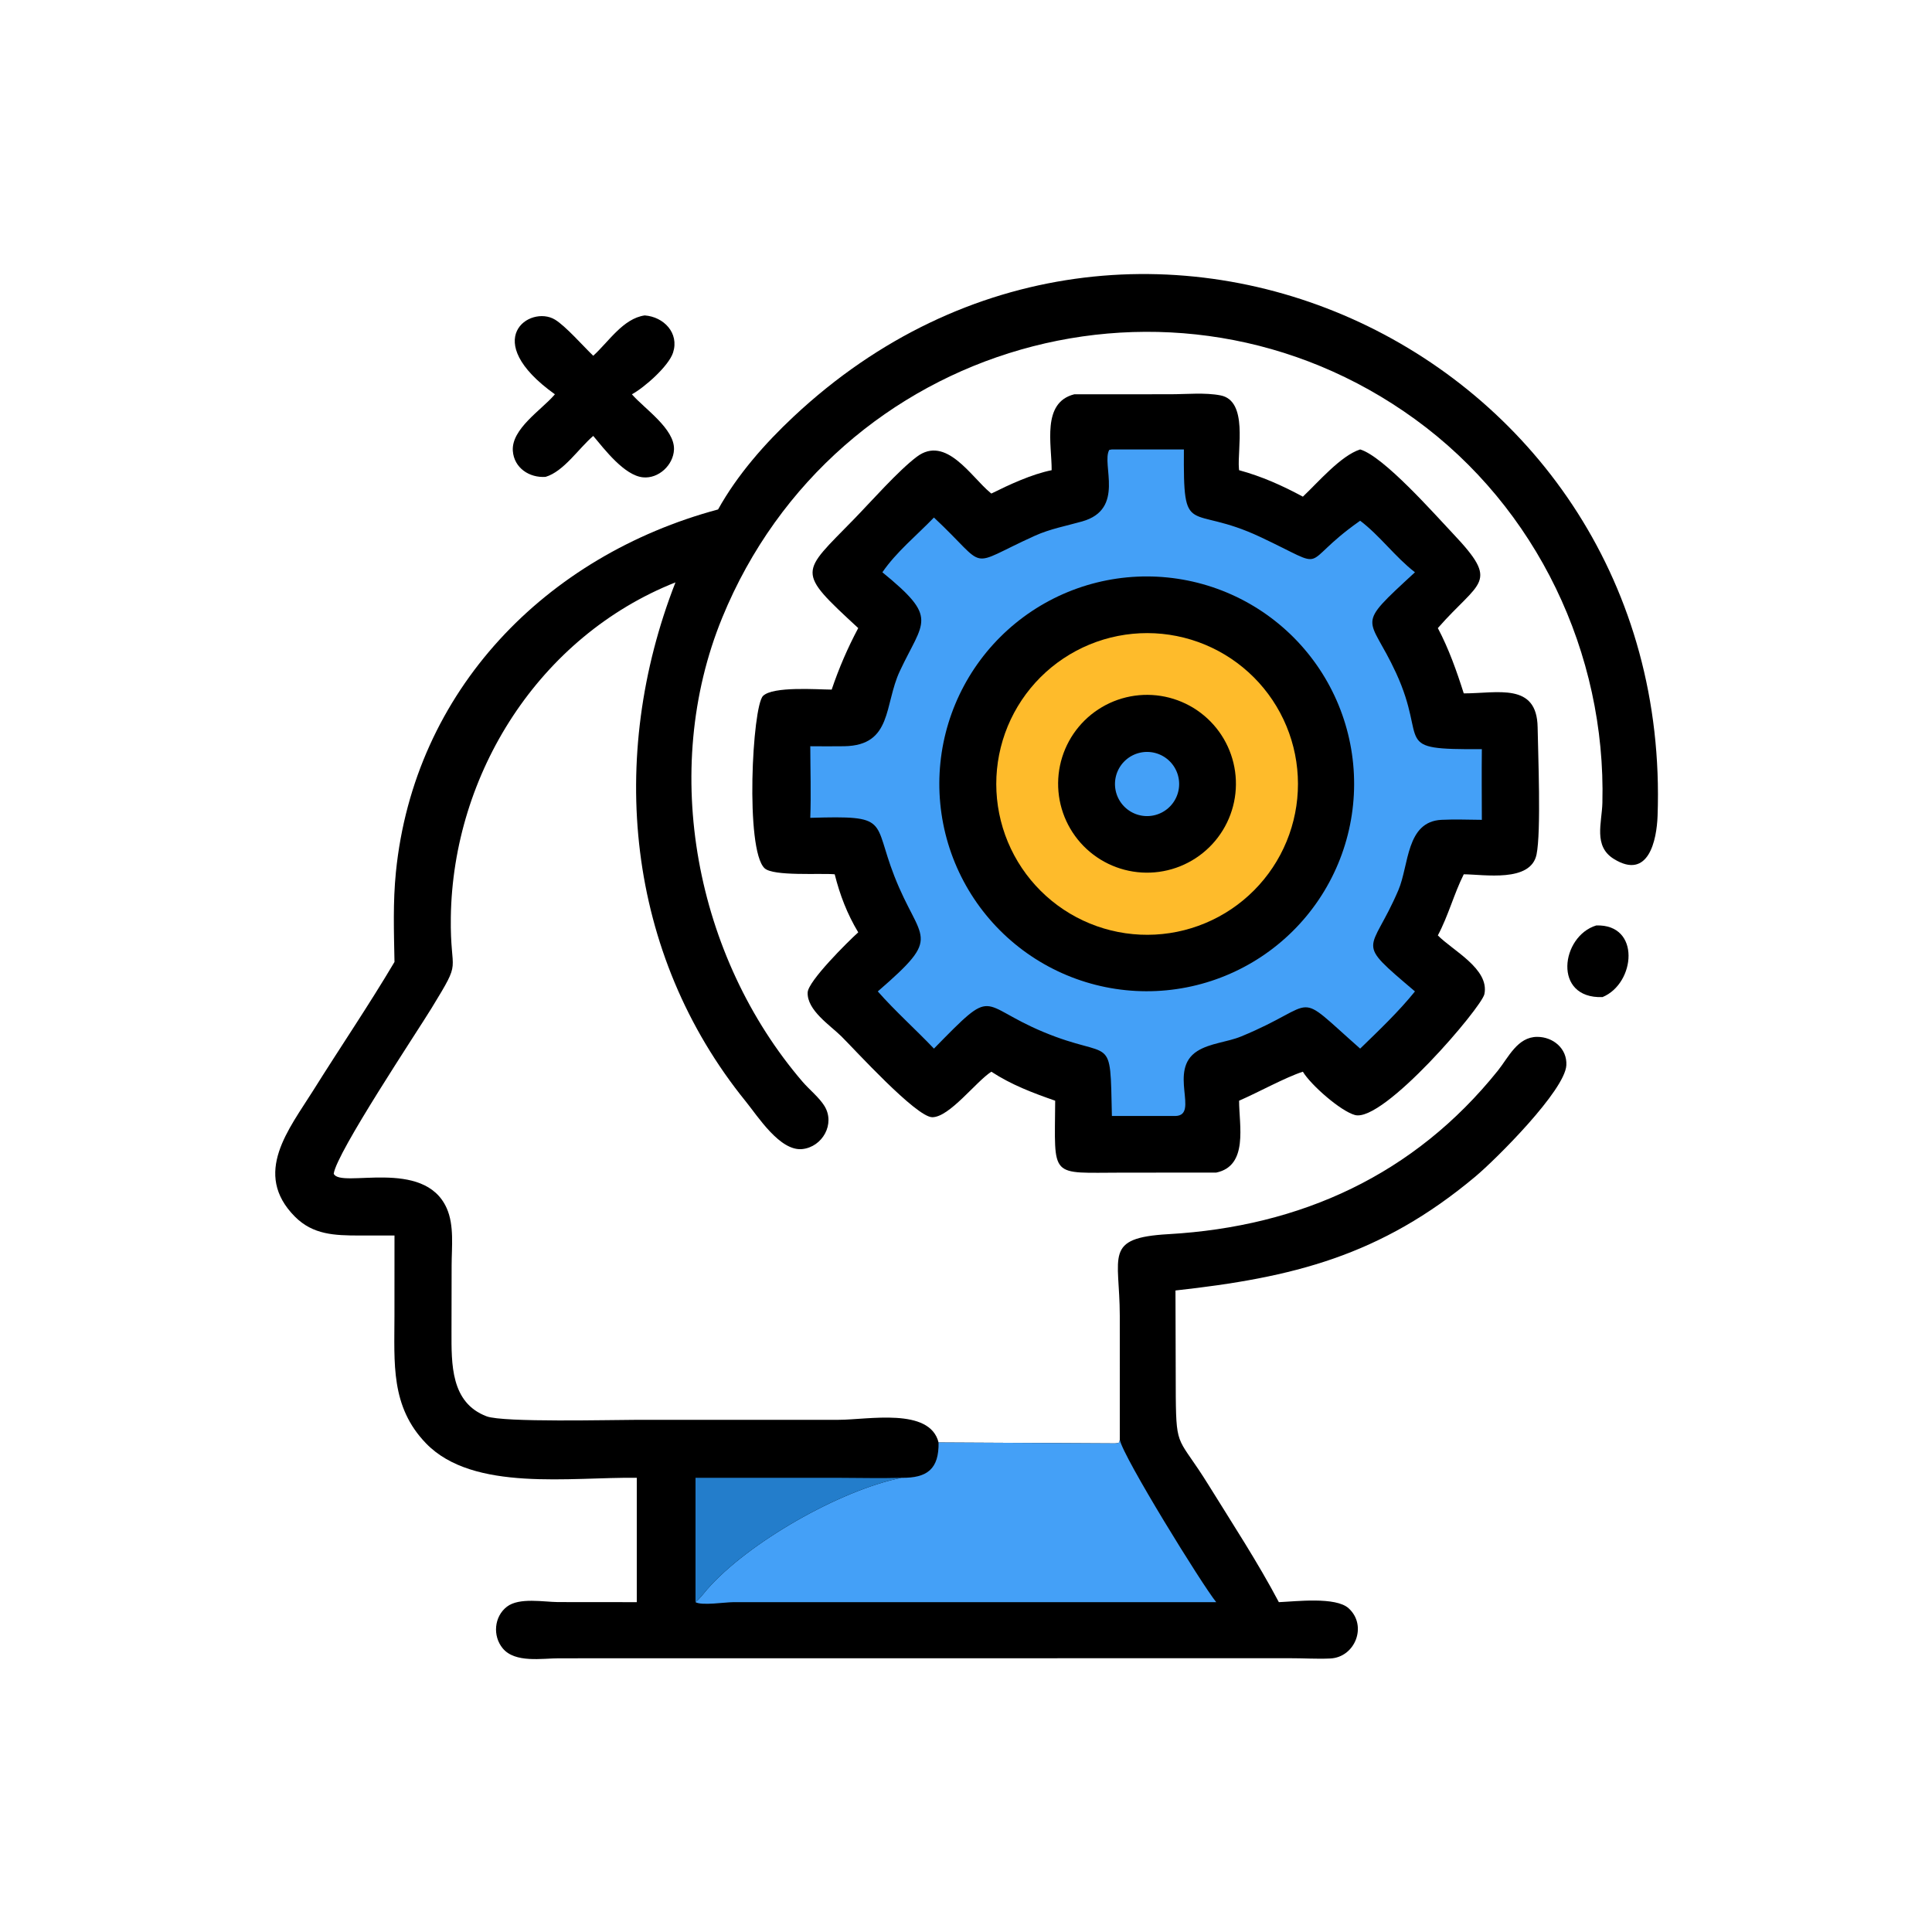
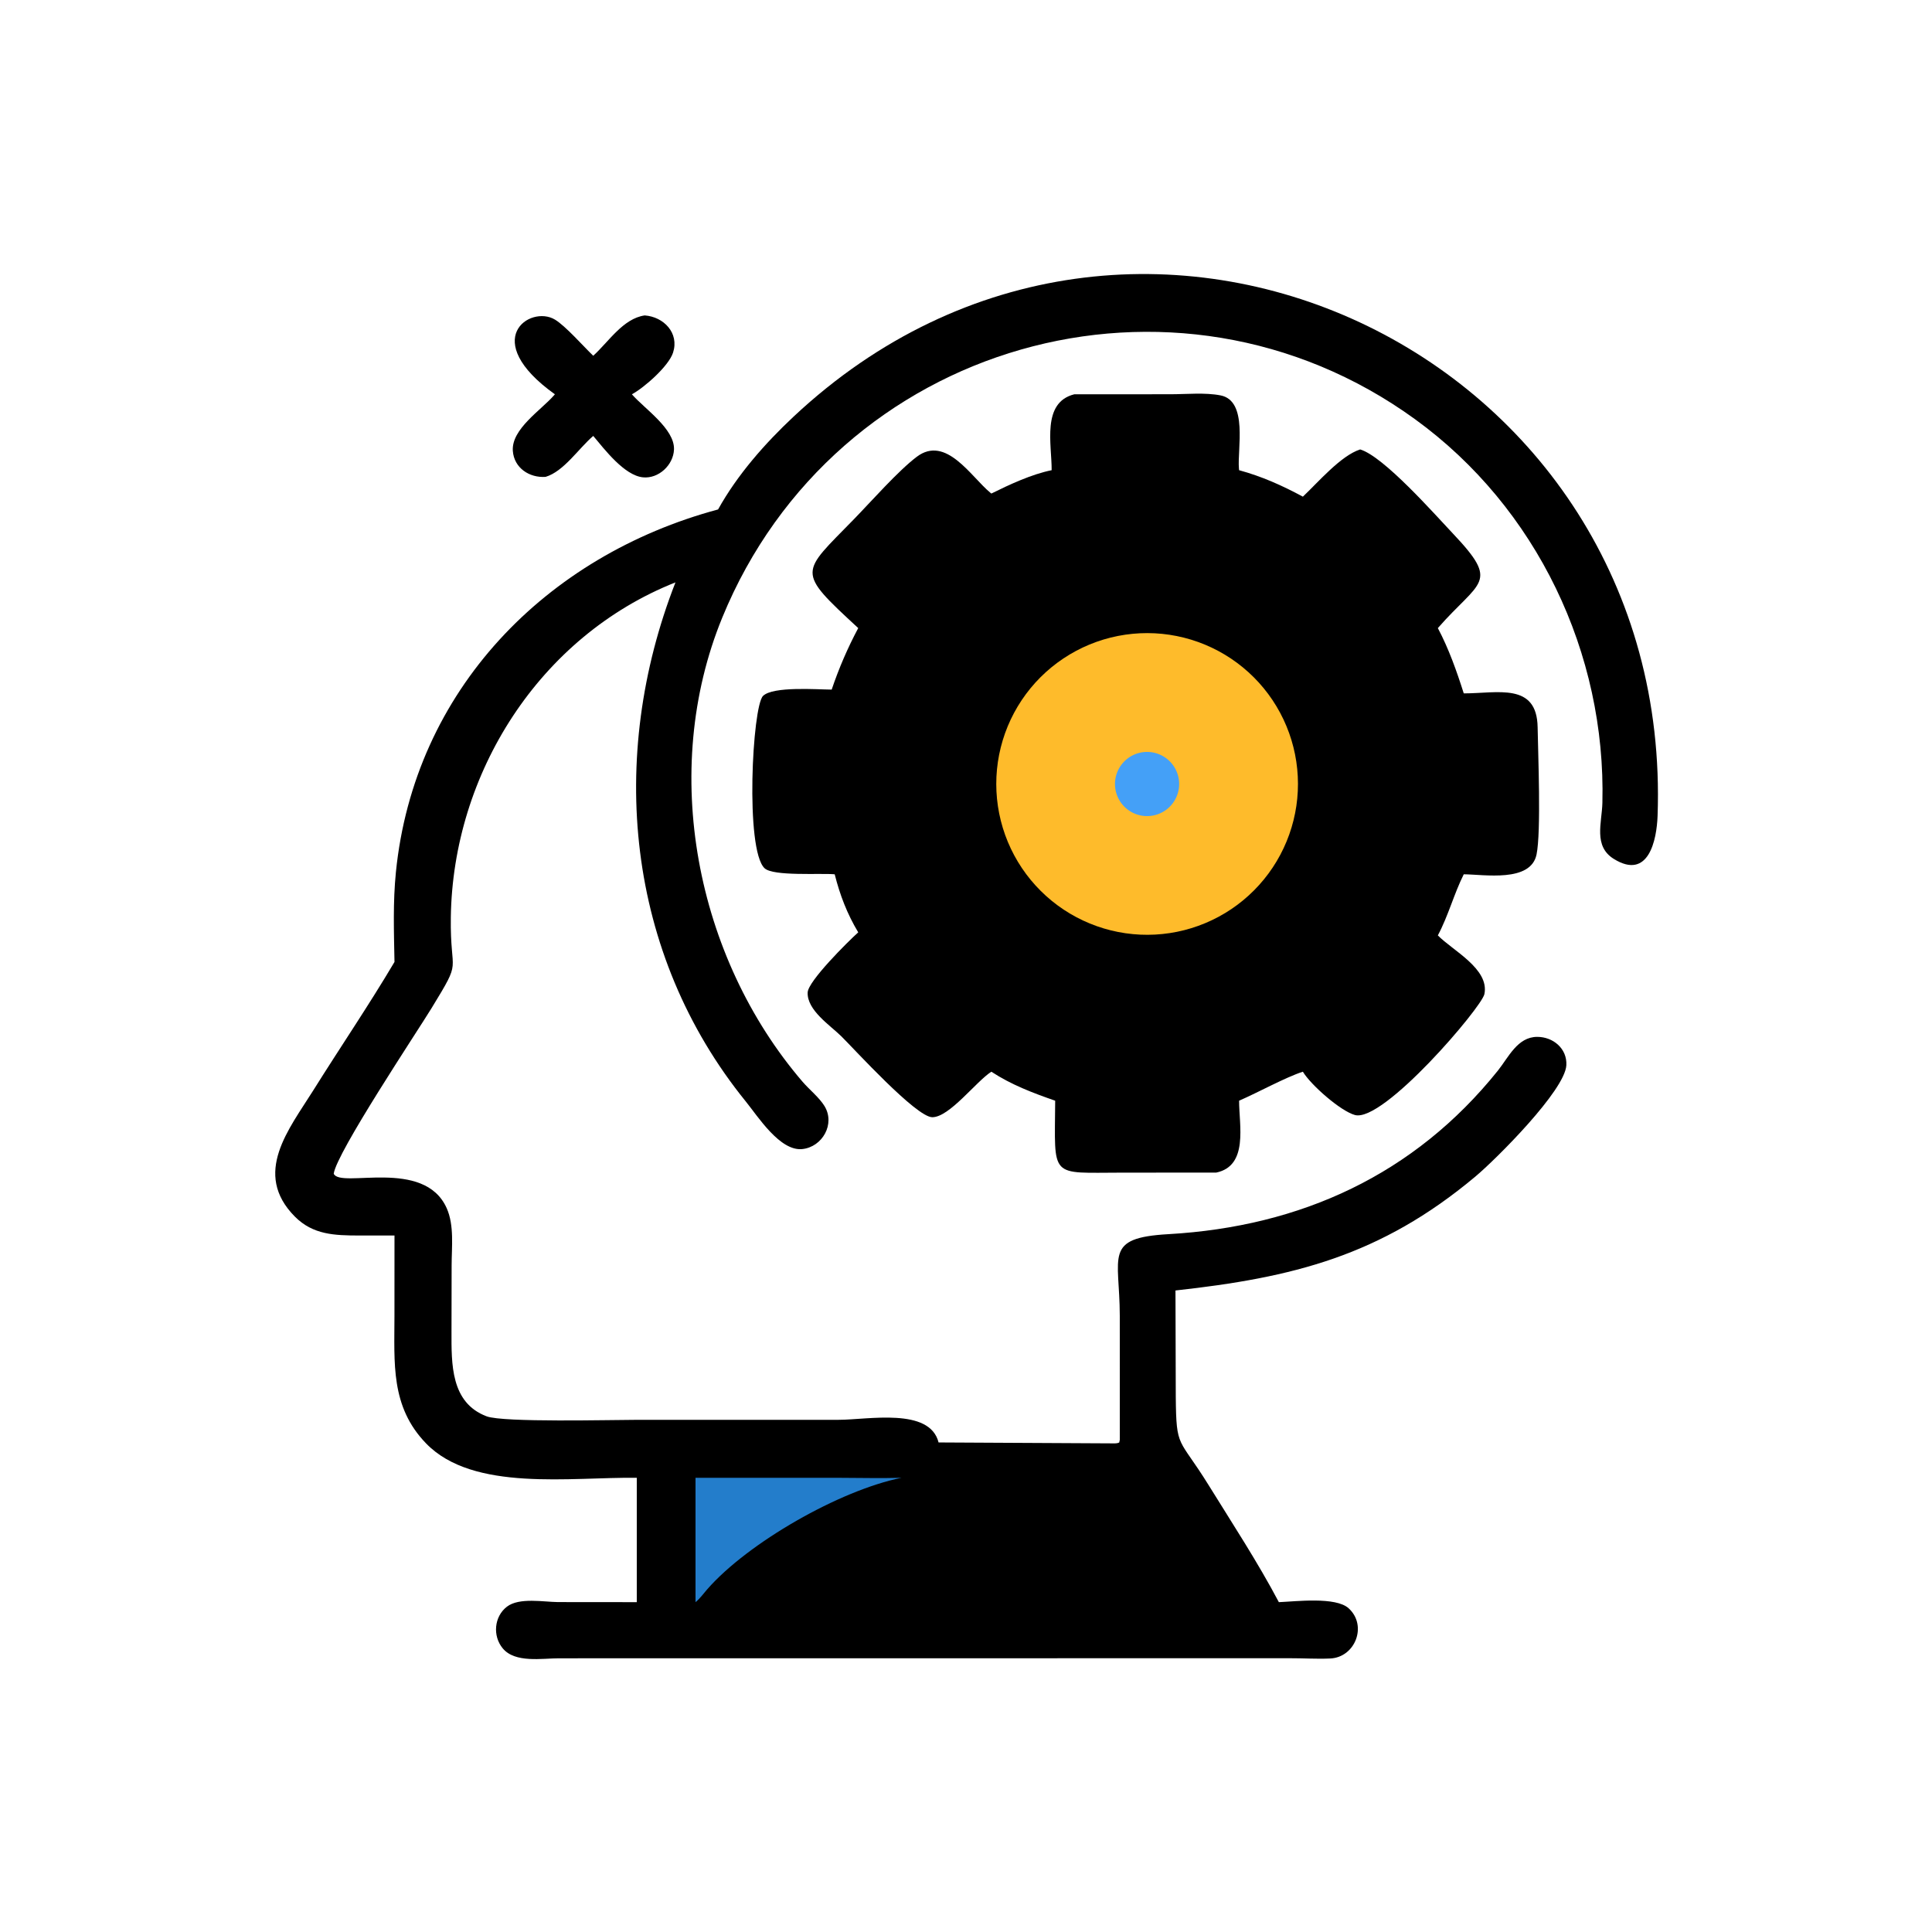
<svg xmlns="http://www.w3.org/2000/svg" width="512" height="512">
  <path d="M284.689 104.494L310.194 104.479C314.383 104.48 319.381 103.978 323.476 104.786C330.797 106.23 327.88 119.072 328.327 124.127L328.372 124.606C334.425 126.262 339.777 128.654 345.275 131.62C349.32 127.811 355.324 120.748 360.458 119.106C366.723 120.978 380.149 136.233 385.014 141.371C397.642 154.708 392.21 153.686 381.044 166.451C383.94 171.92 386.045 177.867 387.91 183.753C396.813 183.769 407.3 180.763 407.488 192.736C407.596 199.615 408.451 220.416 407.198 226.457C405.646 233.931 393.303 231.733 387.91 231.696C385.283 236.954 383.85 242.62 381.044 247.892C384.938 251.89 394.764 256.744 393.381 263.451C392.656 266.965 366.595 297.577 359.057 295.487C355.219 294.423 347.337 287.477 345.275 284.012C340.636 285.51 333.357 289.543 328.372 291.698C328.37 298.216 330.894 308.956 322.312 310.748L297.393 310.762C277.955 310.766 279.515 312.583 279.634 291.698C273.703 289.634 268.005 287.477 262.717 284.012C258.614 286.669 251.629 296.053 247.079 296.075C242.823 296.095 226.436 278.064 222.967 274.638C220.017 271.724 213.837 267.726 214.038 263.007C214.167 259.986 224.754 249.496 227.44 247.081C224.505 242.192 222.591 237.202 221.204 231.696C217.507 231.347 204.938 232.281 202.619 230.093C197.418 225.182 199.369 187.203 202.215 184.422C204.88 181.818 216.579 182.733 220.404 182.75C222.334 177.057 224.613 171.756 227.44 166.451C210.823 151.102 212.16 152.131 226.32 137.575C230.88 132.887 238.078 124.715 242.978 121.036C250.688 115.247 257.323 126.33 262.412 130.545L262.717 130.795C267.573 128.392 273.386 125.682 278.698 124.606C278.749 117.824 275.973 106.688 284.689 104.494Z" />
-   <path fill="#44A0F7" d="M294.666 119.106L313.744 119.106C313.579 143.2 314.887 133.329 333.96 142.289C353.116 151.287 343.566 149.964 360.119 138.235L360.458 137.998C365.733 142.001 369.715 147.586 374.978 151.662C358.732 166.65 362.786 162.745 369.968 178.33C378.626 197.119 368.287 198.676 392.706 198.534C392.637 204.777 392.692 211.023 392.706 217.266C389.16 217.239 385.552 217.089 382.013 217.264C372.604 217.731 373.425 229.248 370.593 235.879C363.264 253.042 358.629 248.828 374.978 262.735C370.653 268.114 365.413 273.08 360.458 277.893C342.238 261.834 350.318 265.849 328.926 274.667C325.23 276.19 320.651 276.424 317.284 278.561C309.394 283.566 317.964 295.556 311.513 295.749L294.666 295.749C294.16 273.196 295.058 281.228 276.506 273.485C259.018 266.186 264.02 261.037 247.504 277.893C242.642 272.786 237.272 268.009 232.622 262.735C250.192 247.522 243.921 249.903 236.99 232.126C231.217 217.319 235.965 216.098 214.733 216.736C214.96 210.439 214.75 204.065 214.733 197.761C217.73 197.773 220.731 197.808 223.728 197.758C236.541 197.542 234.271 186.785 238.464 177.842C244.774 164.381 248.842 163.913 233.839 151.662C237.515 146.283 242.983 141.846 247.504 137.149C262.427 151.097 255.676 150.372 274.258 141.978C278.293 140.155 282.561 139.376 286.786 138.182C298.257 134.941 291.823 123.027 293.96 119.231L294.666 119.106Z" />
-   <path d="M298.635 153.013Q299.978 152.884 301.327 152.821Q302.675 152.758 304.024 152.761Q305.374 152.764 306.722 152.834Q308.069 152.903 309.412 153.039Q310.755 153.174 312.089 153.376Q313.424 153.577 314.747 153.843Q316.07 154.11 317.378 154.441Q318.687 154.772 319.977 155.167Q321.268 155.562 322.537 156.02Q323.807 156.477 325.052 156.997Q326.298 157.517 327.516 158.097Q328.735 158.677 329.924 159.316Q331.112 159.955 332.268 160.652Q333.424 161.348 334.544 162.101Q335.664 162.854 336.746 163.66Q337.828 164.467 338.869 165.326Q339.91 166.185 340.908 167.094Q341.906 168.002 342.858 168.959Q343.809 169.916 344.713 170.918Q345.617 171.921 346.47 172.966Q347.324 174.012 348.125 175.098Q348.926 176.184 349.673 177.308Q350.42 178.432 351.111 179.591Q351.801 180.751 352.434 181.943Q353.067 183.134 353.641 184.356Q354.215 185.578 354.728 186.826Q355.241 188.074 355.693 189.346Q356.144 190.618 356.532 191.91Q356.92 193.203 357.245 194.513Q357.569 195.823 357.829 197.147Q358.089 198.472 358.283 199.807Q358.477 201.143 358.606 202.486Q358.735 203.829 358.797 205.178Q358.86 206.526 358.856 207.875Q358.852 209.225 358.782 210.573Q358.712 211.92 358.576 213.263Q358.44 214.606 358.239 215.94Q358.037 217.275 357.77 218.597Q357.503 219.92 357.171 221.229Q356.84 222.537 356.444 223.827Q356.049 225.117 355.591 226.387Q355.133 227.656 354.613 228.902Q354.093 230.147 353.512 231.365Q352.932 232.584 352.292 233.772Q351.652 234.96 350.955 236.116Q350.258 237.272 349.505 238.392Q348.752 239.512 347.945 240.593Q347.138 241.675 346.279 242.716Q345.42 243.756 344.51 244.754Q343.601 245.751 342.644 246.703Q341.687 247.654 340.684 248.557Q339.682 249.461 338.636 250.314Q337.59 251.167 336.504 251.968Q335.418 252.768 334.293 253.515Q333.169 254.261 332.009 254.952Q330.85 255.642 329.657 256.275Q328.465 256.907 327.244 257.481Q326.022 258.054 324.773 258.567Q323.525 259.079 322.253 259.53Q320.981 259.981 319.688 260.369Q318.396 260.757 317.086 261.081Q315.776 261.405 314.451 261.664Q313.127 261.923 311.791 262.117Q310.456 262.311 309.112 262.439Q307.769 262.567 306.422 262.629Q305.074 262.691 303.725 262.687Q302.376 262.683 301.029 262.613Q299.682 262.542 298.34 262.406Q296.998 262.27 295.664 262.068Q294.33 261.866 293.008 261.599Q291.686 261.332 290.378 261Q289.071 260.668 287.781 260.273Q286.491 259.877 285.223 259.419Q283.954 258.961 282.709 258.441Q281.464 257.921 280.247 257.341Q279.029 256.76 277.841 256.121Q276.653 255.482 275.498 254.785Q274.343 254.088 273.224 253.335Q272.104 252.582 271.023 251.776Q269.942 250.969 268.902 250.11Q267.861 249.251 266.865 248.343Q265.868 247.434 264.917 246.477Q263.965 245.521 263.062 244.519Q262.159 243.516 261.307 242.471Q260.454 241.426 259.653 240.34Q258.853 239.255 258.107 238.131Q257.36 237.007 256.67 235.848Q255.98 234.689 255.347 233.498Q254.715 232.306 254.141 231.085Q253.568 229.864 253.055 228.616Q252.542 227.369 252.092 226.097Q251.641 224.826 251.253 223.534Q250.865 222.242 250.54 220.933Q250.216 219.623 249.957 218.299Q249.697 216.976 249.503 215.641Q249.309 214.306 249.18 212.963Q249.051 211.62 248.989 210.273Q248.926 208.925 248.93 207.576Q248.934 206.227 249.003 204.88Q249.073 203.533 249.209 202.191Q249.345 200.849 249.546 199.515Q249.748 198.181 250.014 196.859Q250.281 195.536 250.612 194.229Q250.944 192.921 251.338 191.631Q251.733 190.341 252.191 189.072Q252.649 187.803 253.168 186.558Q253.688 185.313 254.268 184.095Q254.848 182.878 255.487 181.689Q256.126 180.501 256.822 179.346Q257.519 178.191 258.271 177.071Q259.023 175.952 259.83 174.87Q260.636 173.789 261.494 172.748Q262.353 171.707 263.261 170.71Q264.17 169.713 265.126 168.762Q266.082 167.81 267.084 166.907Q268.086 166.003 269.131 165.15Q270.176 164.297 271.261 163.496Q272.347 162.695 273.47 161.948Q274.594 161.202 275.752 160.511Q276.911 159.82 278.102 159.187Q279.294 158.554 280.514 157.981Q281.735 157.407 282.983 156.894Q284.23 156.381 285.502 155.929Q286.773 155.478 288.065 155.089Q289.357 154.701 290.666 154.376Q291.975 154.052 293.299 153.792Q294.623 153.532 295.957 153.337Q297.292 153.142 298.635 153.013Z" />
  <path fill="#FEBB2B" d="M302.115 167.822Q303.093 167.776 304.073 167.778Q305.052 167.78 306.031 167.829Q307.009 167.879 307.983 167.977Q308.958 168.075 309.927 168.22Q310.895 168.365 311.856 168.558Q312.816 168.75 313.766 168.99Q314.716 169.229 315.653 169.515Q316.59 169.8 317.511 170.131Q318.433 170.462 319.338 170.838Q320.242 171.214 321.127 171.634Q322.012 172.054 322.876 172.516Q323.739 172.979 324.579 173.483Q325.419 173.987 326.233 174.532Q327.047 175.077 327.833 175.661Q328.619 176.245 329.376 176.867Q330.133 177.488 330.858 178.147Q331.584 178.805 332.276 179.498Q332.968 180.19 333.626 180.916Q334.284 181.642 334.905 182.4Q335.526 183.157 336.109 183.944Q336.693 184.731 337.237 185.545Q337.781 186.359 338.285 187.199Q338.788 188.04 339.25 188.903Q339.712 189.767 340.131 190.652Q340.55 191.538 340.925 192.443Q341.301 193.347 341.631 194.269Q341.961 195.191 342.246 196.129Q342.531 197.066 342.77 198.016Q343.008 198.966 343.2 199.926Q343.392 200.887 343.537 201.856Q343.681 202.824 343.778 203.799Q343.875 204.774 343.924 205.752Q343.973 206.73 343.974 207.71Q343.975 208.689 343.928 209.668Q343.882 210.646 343.787 211.621Q343.692 212.596 343.55 213.565Q343.407 214.534 343.218 215.495Q343.028 216.456 342.791 217.406Q342.555 218.357 342.272 219.295Q341.989 220.233 341.661 221.155Q341.333 222.078 340.96 222.984Q340.586 223.889 340.169 224.776Q339.752 225.662 339.292 226.527Q338.833 227.392 338.331 228.233Q337.829 229.074 337.287 229.89Q336.744 230.705 336.163 231.493Q335.581 232.281 334.961 233.04Q334.342 233.799 333.686 234.526Q333.03 235.254 332.339 235.948Q331.648 236.643 330.924 237.302Q330.201 237.962 329.445 238.586Q328.69 239.209 327.905 239.795Q327.12 240.381 326.307 240.927Q325.494 241.474 324.655 241.98Q323.817 242.486 322.955 242.951Q322.092 243.415 321.208 243.837Q320.324 244.259 319.42 244.636Q318.517 245.014 317.596 245.347Q316.675 245.681 315.738 245.968Q314.802 246.256 313.853 246.498Q312.903 246.739 311.944 246.934Q310.984 247.128 310.015 247.276Q309.047 247.423 308.073 247.523Q307.098 247.623 306.12 247.675Q305.138 247.727 304.155 247.731Q303.172 247.735 302.189 247.691Q301.207 247.646 300.228 247.553Q299.249 247.461 298.276 247.32Q297.303 247.179 296.338 246.991Q295.373 246.803 294.418 246.567Q293.464 246.331 292.522 246.049Q291.58 245.767 290.653 245.439Q289.726 245.11 288.817 244.737Q287.907 244.364 287.017 243.946Q286.127 243.528 285.258 243.067Q284.389 242.607 283.545 242.104Q282.7 241.601 281.881 241.057Q281.062 240.513 280.27 239.929Q279.479 239.345 278.717 238.724Q277.955 238.102 277.225 237.443Q276.495 236.785 275.798 236.091Q275.101 235.398 274.439 234.671Q273.777 233.944 273.152 233.185Q272.526 232.426 271.939 231.638Q271.351 230.849 270.803 230.033Q270.255 229.217 269.748 228.374Q269.241 227.532 268.776 226.666Q268.311 225.799 267.889 224.911Q267.467 224.023 267.089 223.115Q266.711 222.207 266.378 221.282Q266.046 220.357 265.759 219.416Q265.472 218.476 265.232 217.522Q264.991 216.569 264.798 215.605Q264.605 214.641 264.46 213.668Q264.314 212.696 264.217 211.717Q264.119 210.739 264.07 209.757Q264.021 208.775 264.02 207.792Q264.019 206.808 264.066 205.826Q264.114 204.844 264.21 203.866Q264.305 202.887 264.449 201.914Q264.592 200.942 264.784 199.977Q264.975 199.013 265.214 198.059Q265.452 197.105 265.737 196.164Q266.022 195.223 266.353 194.297Q266.684 193.371 267.06 192.463Q267.436 191.554 267.857 190.665Q268.277 189.776 268.741 188.909Q269.204 188.042 269.71 187.199Q270.215 186.355 270.762 185.538Q271.308 184.72 271.894 183.931Q272.48 183.141 273.104 182.381Q273.728 181.622 274.389 180.893Q275.05 180.165 275.745 179.47Q276.441 178.775 277.17 178.116Q277.899 177.456 278.66 176.833Q279.42 176.209 280.21 175.624Q281.001 175.039 281.819 174.494Q282.637 173.948 283.481 173.444Q284.325 172.939 285.192 172.477Q286.06 172.014 286.949 171.595Q287.839 171.175 288.748 170.8Q289.657 170.425 290.583 170.095Q291.509 169.765 292.451 169.481Q293.392 169.197 294.346 168.96Q295.3 168.723 296.265 168.533Q297.23 168.342 298.203 168.2Q299.175 168.057 300.154 167.963Q301.133 167.868 302.115 167.822Z" />
-   <path d="M303.008 184.162Q303.586 184.138 304.165 184.143Q304.744 184.148 305.322 184.181Q305.9 184.214 306.476 184.276Q307.051 184.337 307.623 184.427Q308.195 184.517 308.762 184.634Q309.329 184.752 309.889 184.897Q310.45 185.043 311.002 185.216Q311.555 185.388 312.098 185.588Q312.642 185.788 313.174 186.014Q313.707 186.24 314.229 186.492Q314.75 186.744 315.258 187.021Q315.766 187.298 316.26 187.6Q316.754 187.902 317.233 188.228Q317.711 188.554 318.173 188.903Q318.635 189.252 319.079 189.623Q319.524 189.994 319.949 190.387Q320.375 190.779 320.78 191.192Q321.186 191.605 321.571 192.038Q321.956 192.47 322.319 192.921Q322.682 193.372 323.023 193.84Q323.364 194.308 323.681 194.792Q323.998 195.277 324.291 195.776Q324.584 196.275 324.852 196.788Q325.121 197.301 325.363 197.827Q325.606 198.352 325.823 198.889Q326.039 199.426 326.229 199.973Q326.419 200.52 326.582 201.075Q326.745 201.631 326.88 202.194Q327.016 202.757 327.123 203.326Q327.231 203.894 327.31 204.468Q327.39 205.041 327.441 205.618Q327.492 206.195 327.515 206.773Q327.538 207.352 327.532 207.93Q327.527 208.509 327.493 209.087Q327.459 209.665 327.396 210.241Q327.334 210.816 327.244 211.388Q327.153 211.96 327.035 212.527Q326.916 213.093 326.77 213.654Q326.624 214.214 326.45 214.766Q326.277 215.318 326.076 215.861Q325.876 216.405 325.649 216.937Q325.422 217.47 325.169 217.991Q324.916 218.512 324.638 219.019Q324.36 219.527 324.058 220.021Q323.755 220.514 323.428 220.992Q323.102 221.47 322.752 221.932Q322.403 222.393 322.031 222.837Q321.659 223.281 321.266 223.706Q320.873 224.131 320.459 224.536Q320.045 224.941 319.612 225.325Q319.179 225.71 318.728 226.072Q318.277 226.435 317.808 226.775Q317.339 227.115 316.855 227.431Q316.37 227.748 315.87 228.04Q315.371 228.332 314.857 228.6Q314.344 228.867 313.818 229.109Q313.292 229.351 312.755 229.567Q312.217 229.783 311.67 229.972Q311.123 230.161 310.567 230.323Q310.011 230.485 309.448 230.62Q308.885 230.754 308.316 230.861Q307.747 230.968 307.174 231.047Q306.6 231.125 306.023 231.176Q305.447 231.226 304.868 231.248Q304.291 231.27 303.713 231.264Q303.135 231.257 302.558 231.223Q301.981 231.188 301.407 231.125Q300.832 231.062 300.262 230.971Q299.691 230.88 299.126 230.761Q298.56 230.642 298.001 230.496Q297.442 230.349 296.891 230.176Q296.34 230.002 295.798 229.802Q295.256 229.601 294.724 229.374Q294.193 229.148 293.673 228.895Q293.153 228.642 292.647 228.365Q292.14 228.087 291.647 227.785Q291.155 227.482 290.678 227.156Q290.201 226.83 289.74 226.481Q289.28 226.132 288.837 225.761Q288.394 225.39 287.97 224.997Q287.546 224.605 287.141 224.192Q286.737 223.779 286.353 223.347Q285.97 222.915 285.607 222.465Q285.245 222.014 284.906 221.547Q284.566 221.079 284.25 220.595Q283.934 220.112 283.642 219.613Q283.35 219.114 283.083 218.602Q282.815 218.09 282.573 217.565Q282.332 217.04 282.116 216.504Q281.9 215.968 281.711 215.422Q281.521 214.876 281.359 214.321Q281.197 213.767 281.062 213.205Q280.927 212.643 280.82 212.075Q280.712 211.507 280.633 210.935Q280.554 210.363 280.503 209.787Q280.452 209.211 280.429 208.634Q280.406 208.057 280.412 207.479Q280.417 206.901 280.451 206.324Q280.485 205.747 280.547 205.173Q280.609 204.598 280.699 204.027Q280.789 203.456 280.907 202.891Q281.025 202.325 281.171 201.766Q281.317 201.207 281.49 200.655Q281.662 200.104 281.862 199.562Q282.062 199.019 282.288 198.487Q282.514 197.956 282.766 197.435Q283.018 196.915 283.295 196.408Q283.572 195.901 283.873 195.408Q284.175 194.915 284.5 194.438Q284.826 193.96 285.174 193.499Q285.522 193.038 285.893 192.595Q286.263 192.151 286.655 191.726Q287.047 191.302 287.459 190.897Q287.872 190.492 288.303 190.107Q288.735 189.723 289.185 189.36Q289.634 188.998 290.102 188.658Q290.569 188.317 291.052 188.001Q291.535 187.684 292.033 187.391Q292.532 187.098 293.044 186.83Q293.556 186.562 294.08 186.319Q294.604 186.077 295.14 185.86Q295.676 185.644 296.222 185.453Q296.767 185.263 297.322 185.1Q297.876 184.937 298.438 184.801Q299 184.666 299.567 184.558Q300.135 184.45 300.707 184.37Q301.28 184.289 301.855 184.238Q302.431 184.186 303.008 184.162Z" />
  <path fill="#44A0F7" d="M302.118 199.473Q302.321 199.427 302.527 199.392Q302.732 199.356 302.939 199.33Q303.146 199.305 303.354 199.289Q303.562 199.274 303.77 199.269Q303.979 199.263 304.187 199.268Q304.396 199.273 304.604 199.289Q304.811 199.304 305.018 199.329Q305.225 199.355 305.431 199.39Q305.636 199.426 305.84 199.471Q306.043 199.517 306.244 199.572Q306.445 199.628 306.643 199.693Q306.841 199.758 307.036 199.833Q307.23 199.908 307.421 199.992Q307.612 200.076 307.798 200.17Q307.984 200.263 308.166 200.366Q308.347 200.468 308.524 200.58Q308.7 200.691 308.871 200.811Q309.041 200.931 309.206 201.059Q309.37 201.187 309.528 201.323Q309.686 201.459 309.838 201.602Q309.989 201.746 310.133 201.897Q310.277 202.047 310.413 202.205Q310.55 202.363 310.678 202.527Q310.807 202.691 310.927 202.861Q311.047 203.031 311.159 203.207Q311.271 203.383 311.374 203.564Q311.477 203.746 311.571 203.932Q311.666 204.118 311.75 204.308Q311.835 204.499 311.911 204.693Q311.986 204.887 312.052 205.085Q312.118 205.283 312.174 205.484Q312.23 205.685 312.276 205.888Q312.322 206.091 312.358 206.297Q312.394 206.502 312.42 206.709Q312.446 206.916 312.462 207.124Q312.478 207.331 312.484 207.54Q312.489 207.748 312.485 207.957Q312.48 208.165 312.465 208.373Q312.451 208.581 312.426 208.788Q312.401 208.995 312.366 209.201Q312.331 209.406 312.285 209.61Q312.24 209.813 312.185 210.014Q312.13 210.215 312.066 210.413Q312.001 210.612 311.926 210.806Q311.852 211.001 311.768 211.192Q311.684 211.383 311.591 211.569Q311.498 211.756 311.396 211.938Q311.293 212.119 311.182 212.296Q311.071 212.472 310.952 212.643Q310.832 212.814 310.705 212.979Q310.577 213.144 310.441 213.302Q310.306 213.46 310.163 213.612Q310.019 213.763 309.869 213.908Q309.718 214.052 309.561 214.189Q309.404 214.325 309.24 214.454Q309.076 214.583 308.906 214.704Q308.736 214.825 308.56 214.937Q308.385 215.049 308.204 215.152Q308.023 215.256 307.837 215.35Q307.651 215.445 307.461 215.53Q307.27 215.615 307.076 215.691Q306.882 215.767 306.684 215.833Q306.487 215.9 306.286 215.956Q306.085 216.012 305.882 216.059Q305.678 216.106 305.472 216.142Q305.267 216.179 305.059 216.205Q304.852 216.232 304.643 216.248Q304.435 216.264 304.226 216.27Q304.017 216.276 303.808 216.272Q303.599 216.268 303.391 216.253Q303.182 216.239 302.975 216.214Q302.767 216.189 302.561 216.154Q302.355 216.119 302.151 216.074Q301.947 216.029 301.745 215.974Q301.543 215.919 301.344 215.854Q301.146 215.789 300.95 215.715Q300.755 215.64 300.564 215.556Q300.372 215.472 300.185 215.379Q299.998 215.285 299.816 215.183Q299.634 215.08 299.457 214.969Q299.28 214.858 299.109 214.738Q298.937 214.618 298.772 214.49Q298.607 214.362 298.448 214.226Q298.29 214.09 298.138 213.946Q297.986 213.802 297.841 213.651Q297.697 213.5 297.56 213.343Q297.423 213.185 297.294 213.02Q297.165 212.856 297.044 212.685Q296.923 212.515 296.811 212.338Q296.698 212.162 296.595 211.98Q296.491 211.799 296.397 211.612Q296.302 211.426 296.217 211.235Q296.132 211.044 296.056 210.849Q295.981 210.654 295.915 210.456Q295.849 210.258 295.792 210.056Q295.736 209.855 295.69 209.651Q295.644 209.447 295.608 209.241Q295.571 209.035 295.545 208.828Q295.519 208.621 295.504 208.412Q295.488 208.204 295.482 207.995Q295.477 207.786 295.482 207.577Q295.486 207.368 295.501 207.16Q295.516 206.951 295.541 206.744Q295.567 206.536 295.602 206.33Q295.637 206.124 295.683 205.92Q295.728 205.716 295.784 205.514Q295.839 205.313 295.904 205.114Q295.97 204.916 296.045 204.721Q296.12 204.526 296.204 204.334Q296.288 204.143 296.382 203.956Q296.476 203.77 296.579 203.588Q296.682 203.406 296.793 203.229Q296.905 203.052 297.025 202.881Q297.145 202.71 297.273 202.545Q297.402 202.38 297.538 202.222Q297.675 202.063 297.819 201.912Q297.963 201.76 298.114 201.616Q298.265 201.472 298.423 201.335Q298.581 201.199 298.746 201.07Q298.911 200.941 299.082 200.821Q299.252 200.7 299.429 200.588Q299.605 200.476 299.787 200.373Q299.969 200.27 300.156 200.176Q300.342 200.082 300.533 199.997Q300.724 199.912 300.919 199.837Q301.114 199.762 301.313 199.696Q301.511 199.63 301.713 199.575Q301.914 199.519 302.118 199.473Z" />
  <path d="M190.298 135.01C195.393 125.839 202.688 117.548 210.32 110.399C300.845 25.605 443.711 93.389 439.275 216.234C439.048 222.523 436.932 233.363 427.672 227.619C422.215 224.233 424.518 218.061 424.65 212.777C425.638 173.182 407.319 134.55 375.013 111.107C311.34 64.903 221.36 90.535 191.4 163.688C174.76 204.318 184.365 253.648 212.666 286.65C214.441 288.72 217.106 290.843 218.5 293.118C221.404 297.859 217.952 303.954 212.612 304.516C206.699 305.139 200.833 295.841 197.662 291.93C165.814 252.659 160.947 200.544 179.005 154.338C142.955 168.638 120.003 204.968 119.472 243.121C119.254 258.829 122.684 253.54 114.388 267.138C110.566 273.402 89.155 305.501 88.442 311.046C90.183 315.046 112.385 306.699 118.383 320.191C120.409 324.747 119.695 330.471 119.686 335.311L119.653 352.877C119.641 361.467 119.417 371.737 128.963 375.342C133.386 377.012 162.07 376.272 168.63 376.272L222.245 376.266C230.013 376.265 246.382 372.903 248.731 382.264L295.494 382.512C295.912 382.513 296.22 382.445 296.605 382.288L296.759 381.567L296.754 348.665C296.731 332.751 292.373 328.049 309.654 327.064C344.729 325.064 374.835 311.313 396.954 283.724C399.764 280.219 402.143 274.786 407.372 274.781C411.61 274.777 415.339 277.9 415.098 282.3C414.733 288.976 396.518 307.175 390.93 311.851C365.789 332.887 342.525 338.573 311.513 341.991L311.593 370.115C311.721 384.174 312.338 380.715 320.289 393.564C326.617 403.79 333.29 413.953 338.909 424.588C343.399 424.403 353.969 423.096 357.397 426.208C362.445 430.79 359.146 439.2 352.549 439.515C348.993 439.685 345.358 439.433 341.791 439.446L148.165 439.467C143.648 439.467 136.499 440.779 133.226 436.827C130.509 433.549 130.937 428.398 134.341 425.787C137.606 423.282 144.077 424.538 147.872 424.569L168.753 424.588L168.753 391.634C151.29 391.392 125.444 395.428 112.938 382.545C103.442 372.762 104.535 361.2 104.535 348.661L104.544 327.426L95.085 327.424C88.684 327.404 82.931 327.239 78.145 322.414C66.797 310.97 76.623 299.194 83.008 288.985C90.124 277.61 97.706 266.471 104.544 254.929C104.394 246.921 104.116 239.148 104.917 231.149C109.747 182.928 144.69 147.262 190.298 135.01Z" />
-   <path fill="#44A0F7" d="M296.759 381.567C297.666 386.164 318.609 420.044 322.312 424.588L194.324 424.592C192.146 424.594 185.957 425.564 184.319 424.588C185.476 423.671 186.453 422.288 187.427 421.175C198.211 408.846 222.507 394.948 238.896 391.634C245.785 391.723 248.847 389.244 248.731 382.264L295.494 382.512C295.912 382.513 296.22 382.445 296.605 382.288L296.759 381.567Z" />
  <path fill="#237DCB" d="M184.319 391.634L222.349 391.634C227.857 391.639 233.391 391.792 238.896 391.634C222.507 394.948 198.211 408.846 187.427 421.175C186.453 422.288 185.476 423.671 184.319 424.588L184.319 391.634Z" />
  <path d="M170.854 83.59C175.882 83.954 180.054 88.235 178.366 93.451C177.205 97.038 170.743 102.712 167.461 104.494C170.753 108.297 178.826 113.629 178.615 119.127C178.457 123.236 174.532 126.919 170.381 126.497C165.47 125.998 160.26 119.152 157.215 115.525C153.316 118.87 149.412 124.938 144.584 126.375C140.325 126.682 136.233 124.034 135.906 119.492C135.491 113.7 143.429 108.667 146.817 104.766L147.051 104.494C126.849 90.035 140.439 80.736 147.05 84.686C149.876 86.373 154.602 91.786 157.215 94.279C161.263 90.615 165.123 84.4 170.854 83.59Z" />
-   <path d="M423.018 245.256C434.898 244.856 433.422 260.639 424.678 264.24C411.406 264.716 413.662 248.1 423.018 245.256Z" />
</svg>